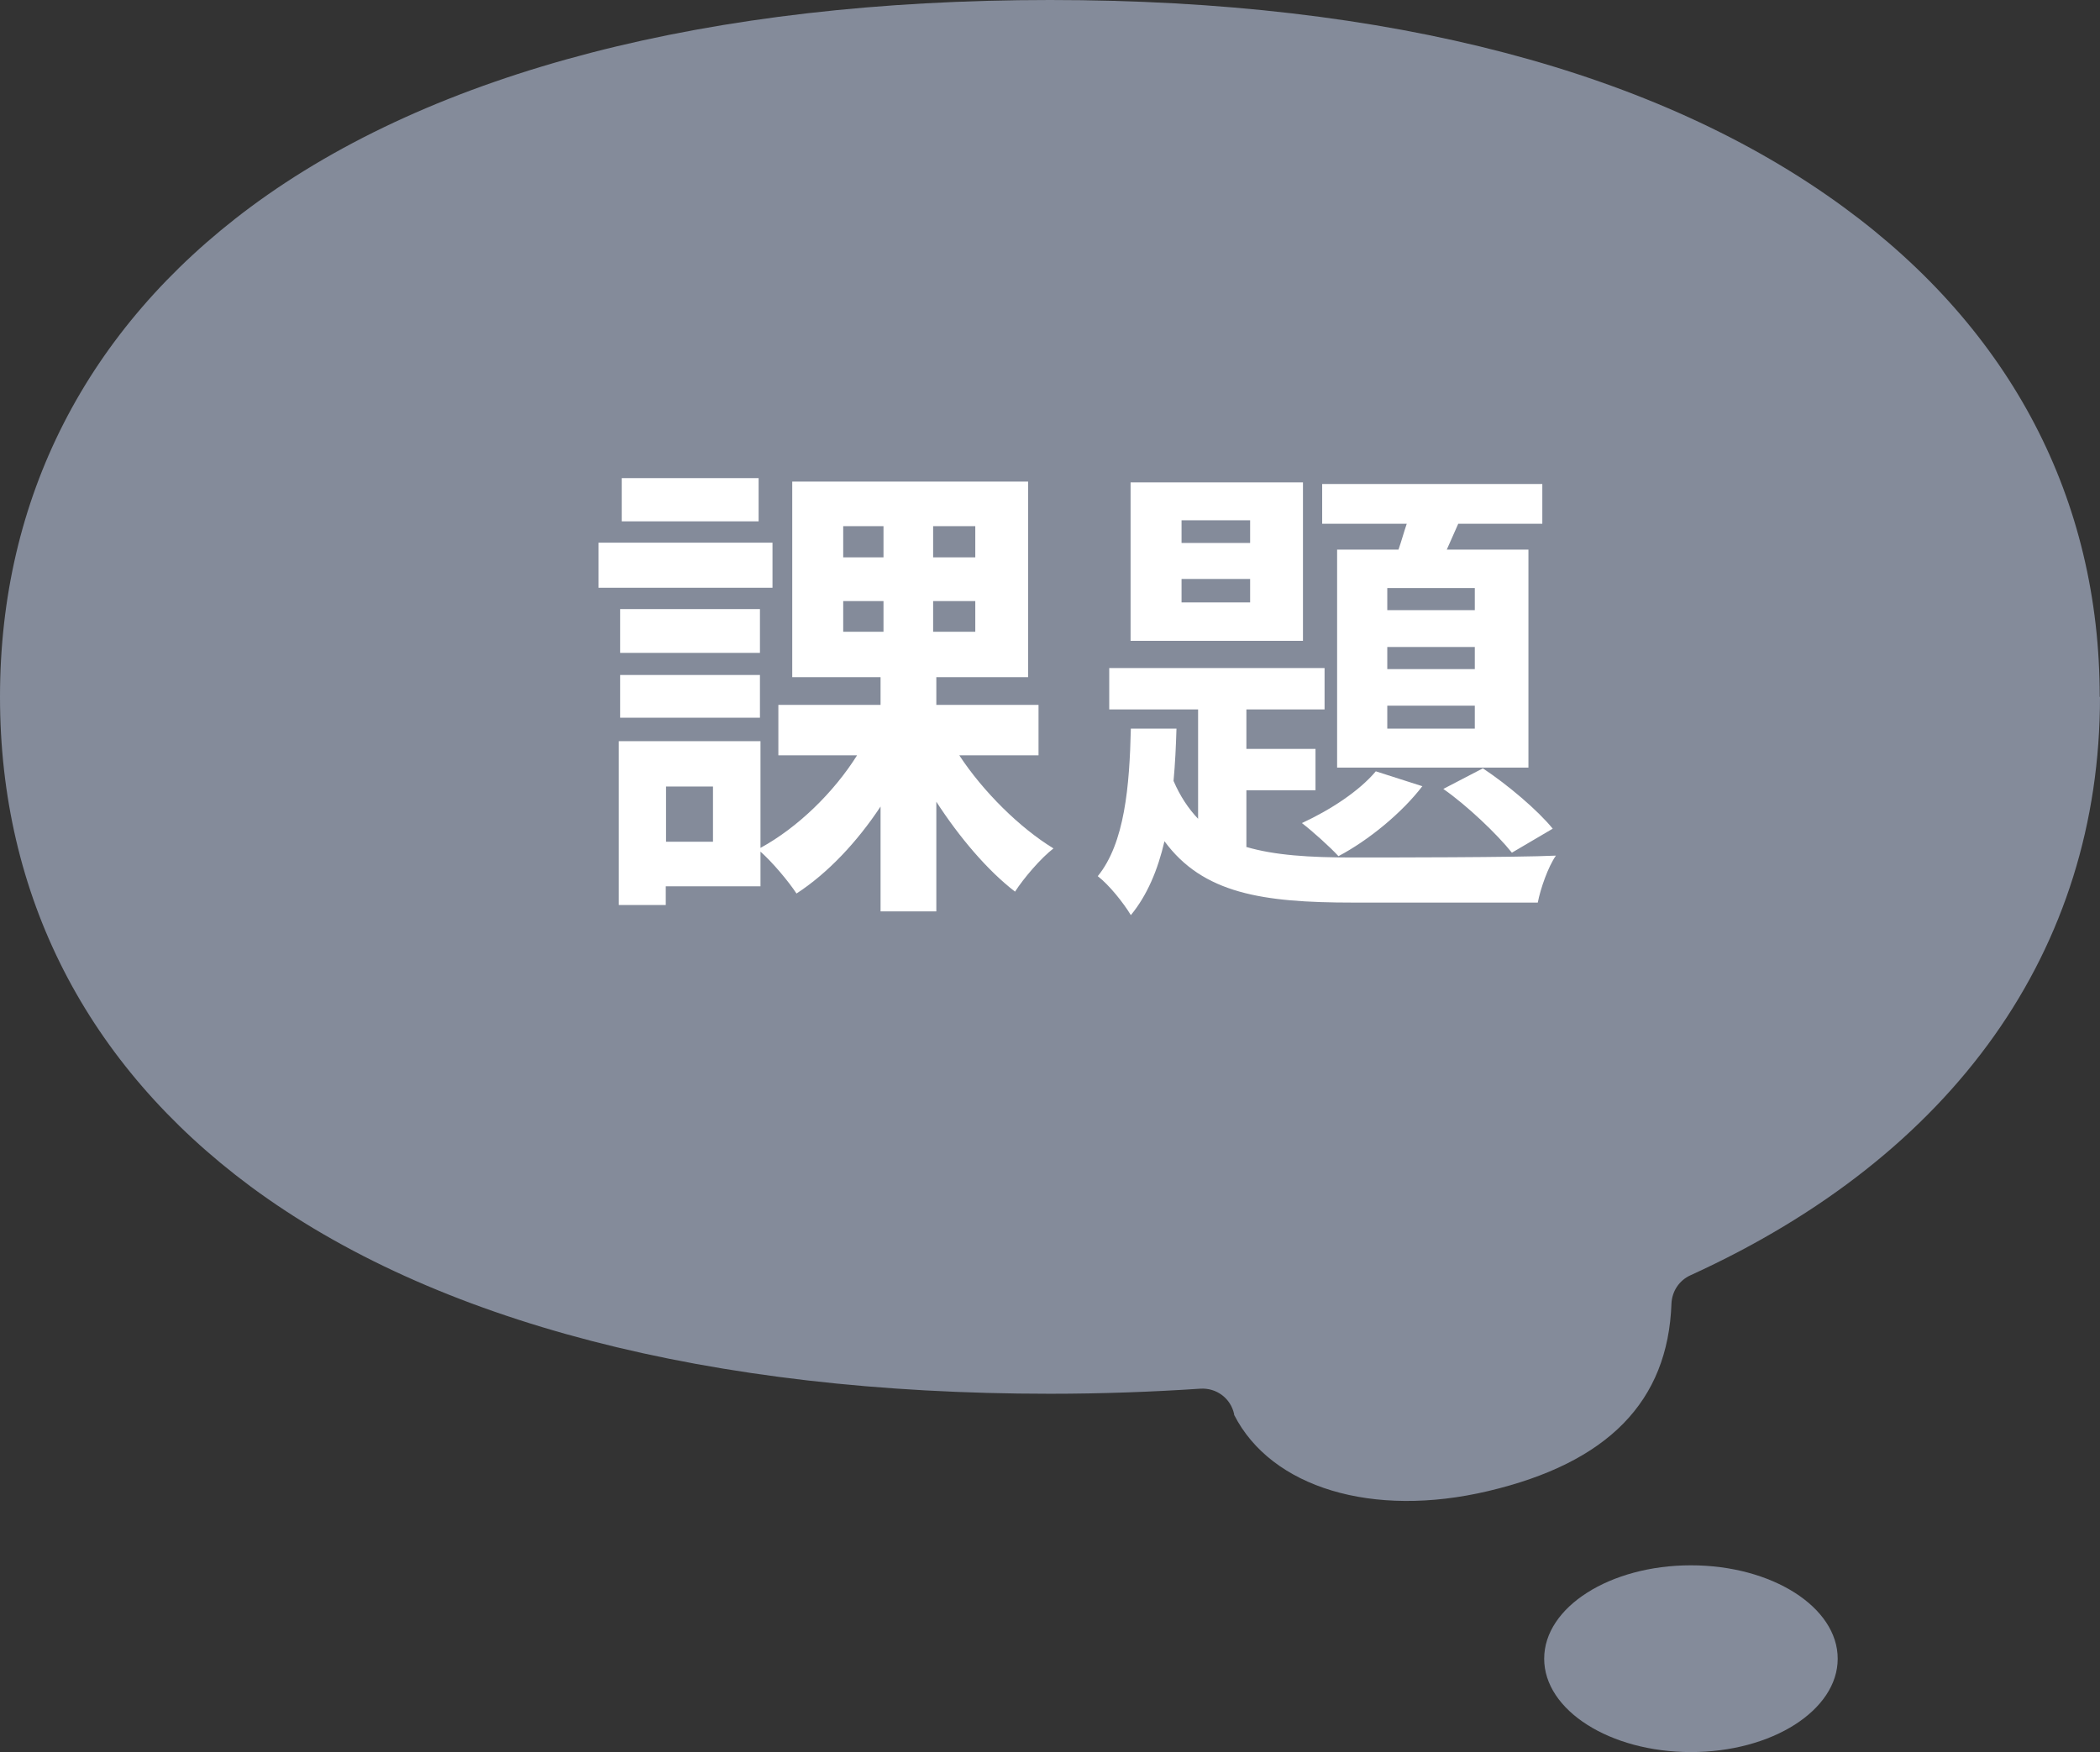
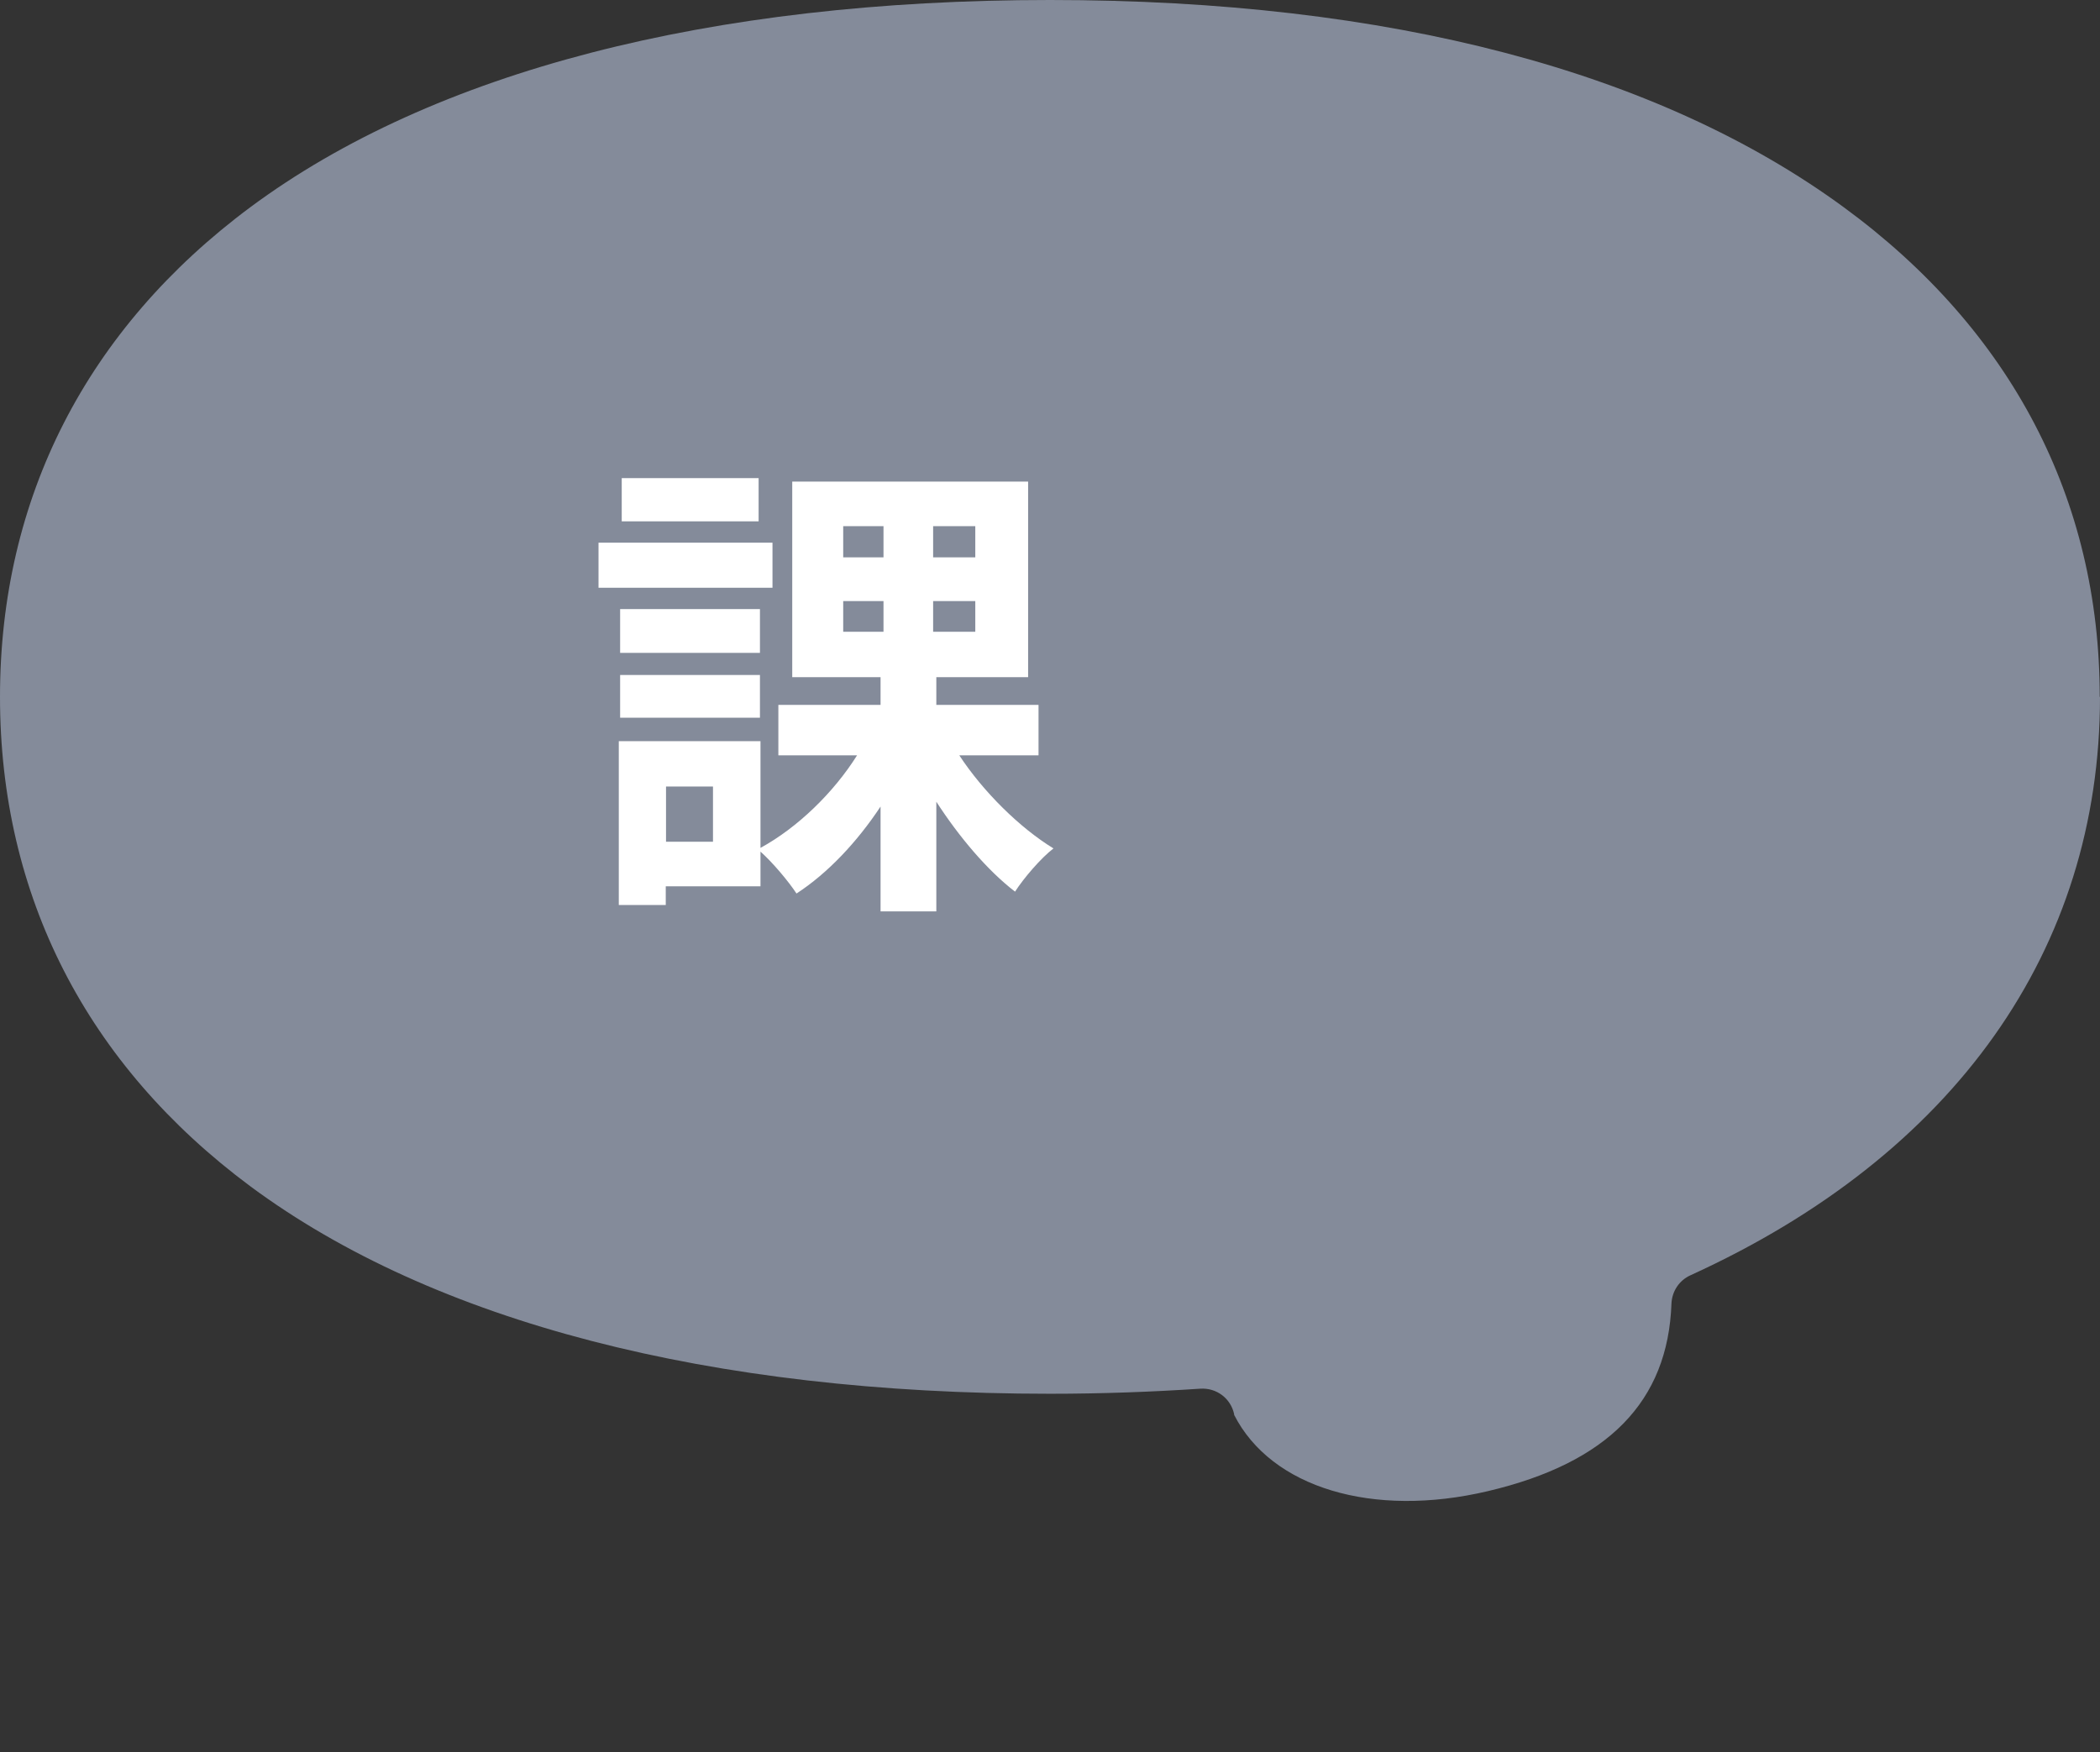
<svg xmlns="http://www.w3.org/2000/svg" id="_レイヤー_2" data-name="レイヤー 2" viewBox="0 0 78.7 65.67">
  <rect x="0" y="0" width="78.7" height="65.67" fill="#333333" stroke="none" />
  <defs>
    <style>
      .cls-1 {
        fill: #848b9a;
      }

      .cls-1, .cls-2 {
        stroke-width: 0px;
      }

      .cls-2 {
        fill: #fff;
      }
    </style>
  </defs>
  <g id="_レイヤー_14" data-name="レイヤー 14">
    <g>
      <g>
        <path class="cls-1" d="m78.7,26.12c0,9.47-5.45,17.17-15.35,21.68-.42.19-.69.6-.71,1.06-.13,3.67-2.38,5.97-6.88,7.03-4.32,1.02-8.12-.13-9.51-2.86,0-.01,0-.02,0-.03-.13-.59-.66-.99-1.27-.95-1.8.12-3.7.19-5.63.19-12.74,0-23.1-2.69-29.96-7.77C3.25,39.91,0,33.57,0,26.12S3.25,12.32,9.39,7.76C16.24,2.68,26.6,0,39.35,0s22.82,2.69,29.75,7.77c6.28,4.6,9.59,10.95,9.59,18.35Z" />
-         <ellipse class="cls-1" cx="63.37" cy="62.17" rx="5.5" ry="3.5" />
      </g>
      <g>
        <path class="cls-2" d="m28.95,22.03h-6.52v-1.69h6.52v1.69Zm7,6.28c.9,1.37,2.27,2.72,3.53,3.49-.47.36-1.12,1.12-1.44,1.62-1.03-.79-2.09-2.04-2.95-3.37v4.11h-2.09v-3.93c-.88,1.33-1.98,2.5-3.15,3.26-.31-.47-.9-1.17-1.35-1.57v1.3h-3.55v.7h-1.76v-6.14h5.31v4c1.39-.76,2.74-2.07,3.62-3.47h-2.95v-1.89h3.83v-1.04h-3.31v-7.33h8.84v7.33h-3.44v1.04h3.83v1.89h-2.97Zm-7.47-3.84h-5.24v-1.64h5.24v1.64Zm-5.24.83h5.24v1.6h-5.24v-1.6Zm5.19-5.76h-5.13v-1.62h5.13v1.62Zm-1.71,9.94h-1.76v2.07h1.76v-2.07Zm4.88-8.59h1.51v-1.17h-1.51v1.17Zm0,2.79h1.51v-1.15h-1.51v1.15Zm4.95-3.96h-1.58v1.17h1.58v-1.17Zm0,2.81h-1.58v1.15h1.58v-1.15Z" />
-         <path class="cls-2" d="m46.69,31.74c1.08.32,2.39.4,4,.4,1.22,0,6.14,0,7.62-.07-.29.41-.58,1.24-.68,1.76h-6.93c-3.39,0-5.62-.34-7.06-2.3-.25,1.08-.65,2.03-1.26,2.77-.27-.45-.81-1.13-1.24-1.46,1.01-1.24,1.19-3.37,1.24-5.53h1.71c-.02.67-.05,1.31-.11,1.96.25.58.56,1.04.92,1.42v-4.1h-3.33v-1.55h8.07v1.55h-2.93v1.48h2.59v1.55h-2.59v2.12Zm2.14-7.72h-6.46v-5.94h6.46v5.94Zm-1.98-4.52h-2.57v.85h2.57v-.85Zm0,2.2h-2.57v.88h2.57v-.88Zm6.46,7.76c-.77,1.01-2.03,2.04-3.15,2.63-.31-.34-.99-.95-1.37-1.24,1.06-.49,2.14-1.19,2.77-1.94l1.75.56Zm-.9-8.86c.11-.31.2-.65.31-.97h-3.17v-1.49h8.25v1.49h-3.15l-.43.97h3.06v8.17h-7.17v-8.17h2.3Zm2.86,1.44h-3.28v.83h3.28v-.83Zm0,2.21h-3.28v.83h3.28v-.83Zm0,2.2h-3.28v.86h3.28v-.86Zm.29,2.34c.95.63,2.07,1.58,2.63,2.27l-1.53.9c-.56-.7-1.67-1.76-2.57-2.39l1.48-.77Z" />
      </g>
    </g>
  </g>
</svg>